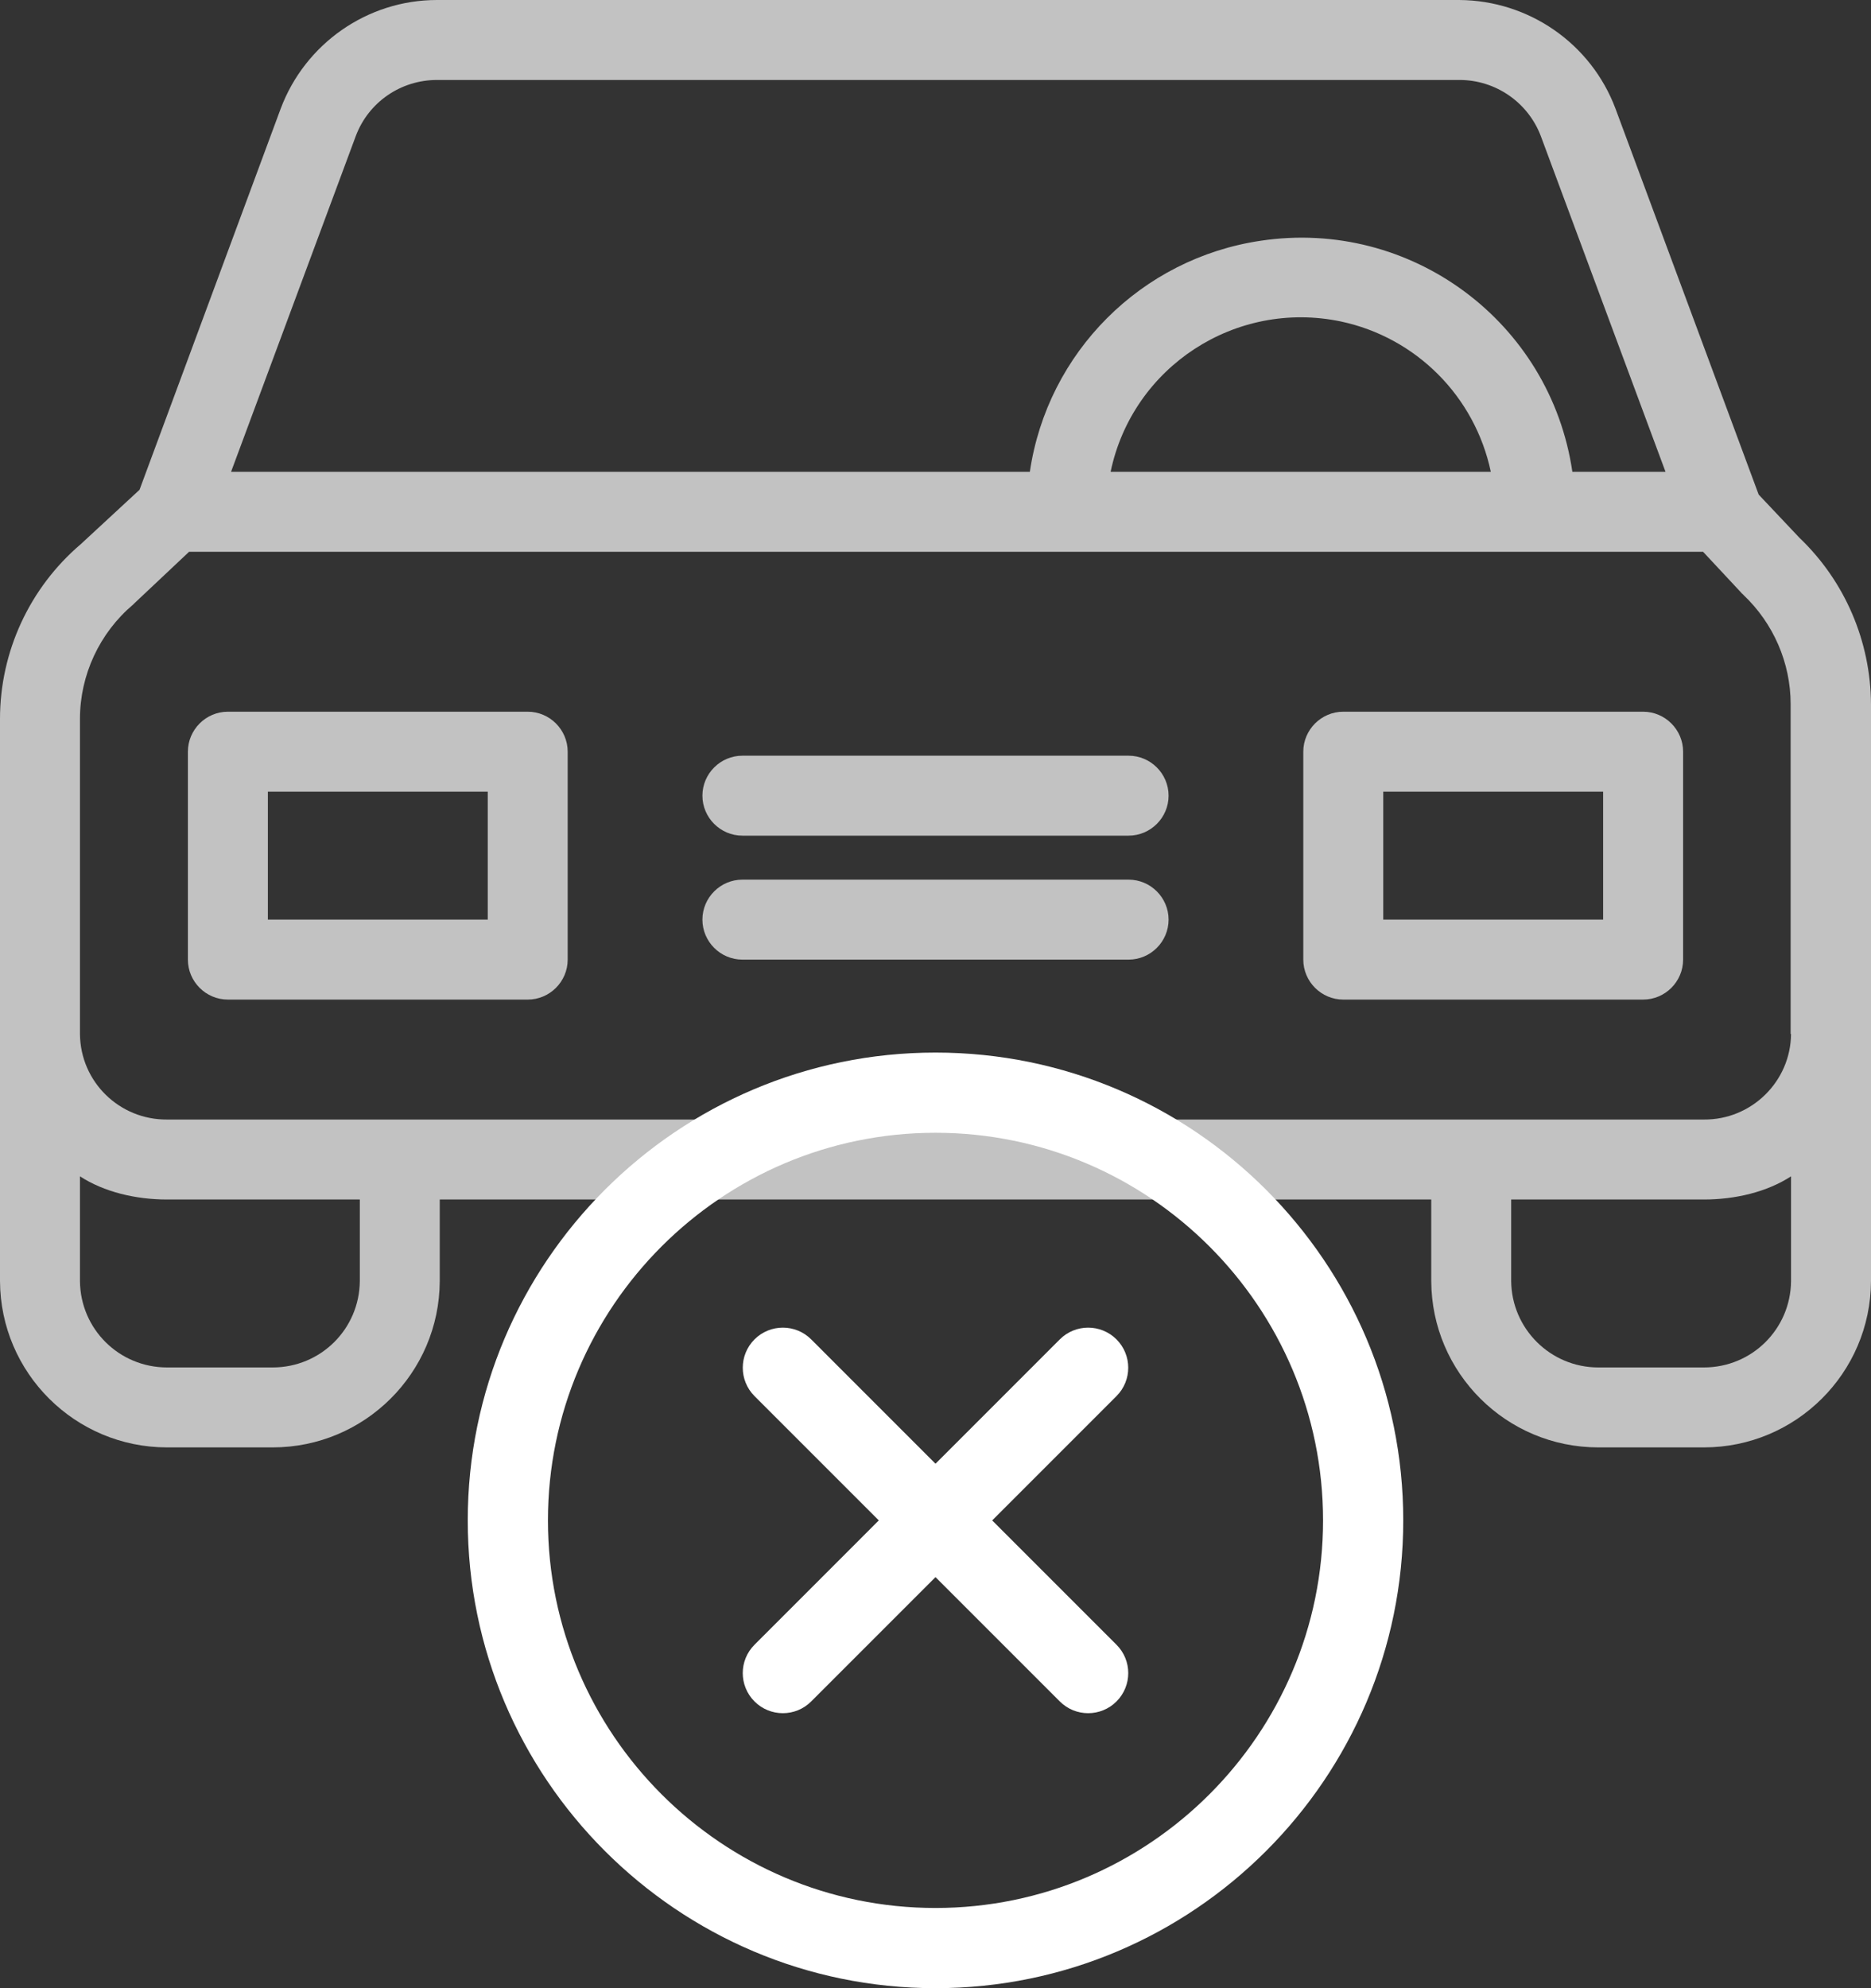
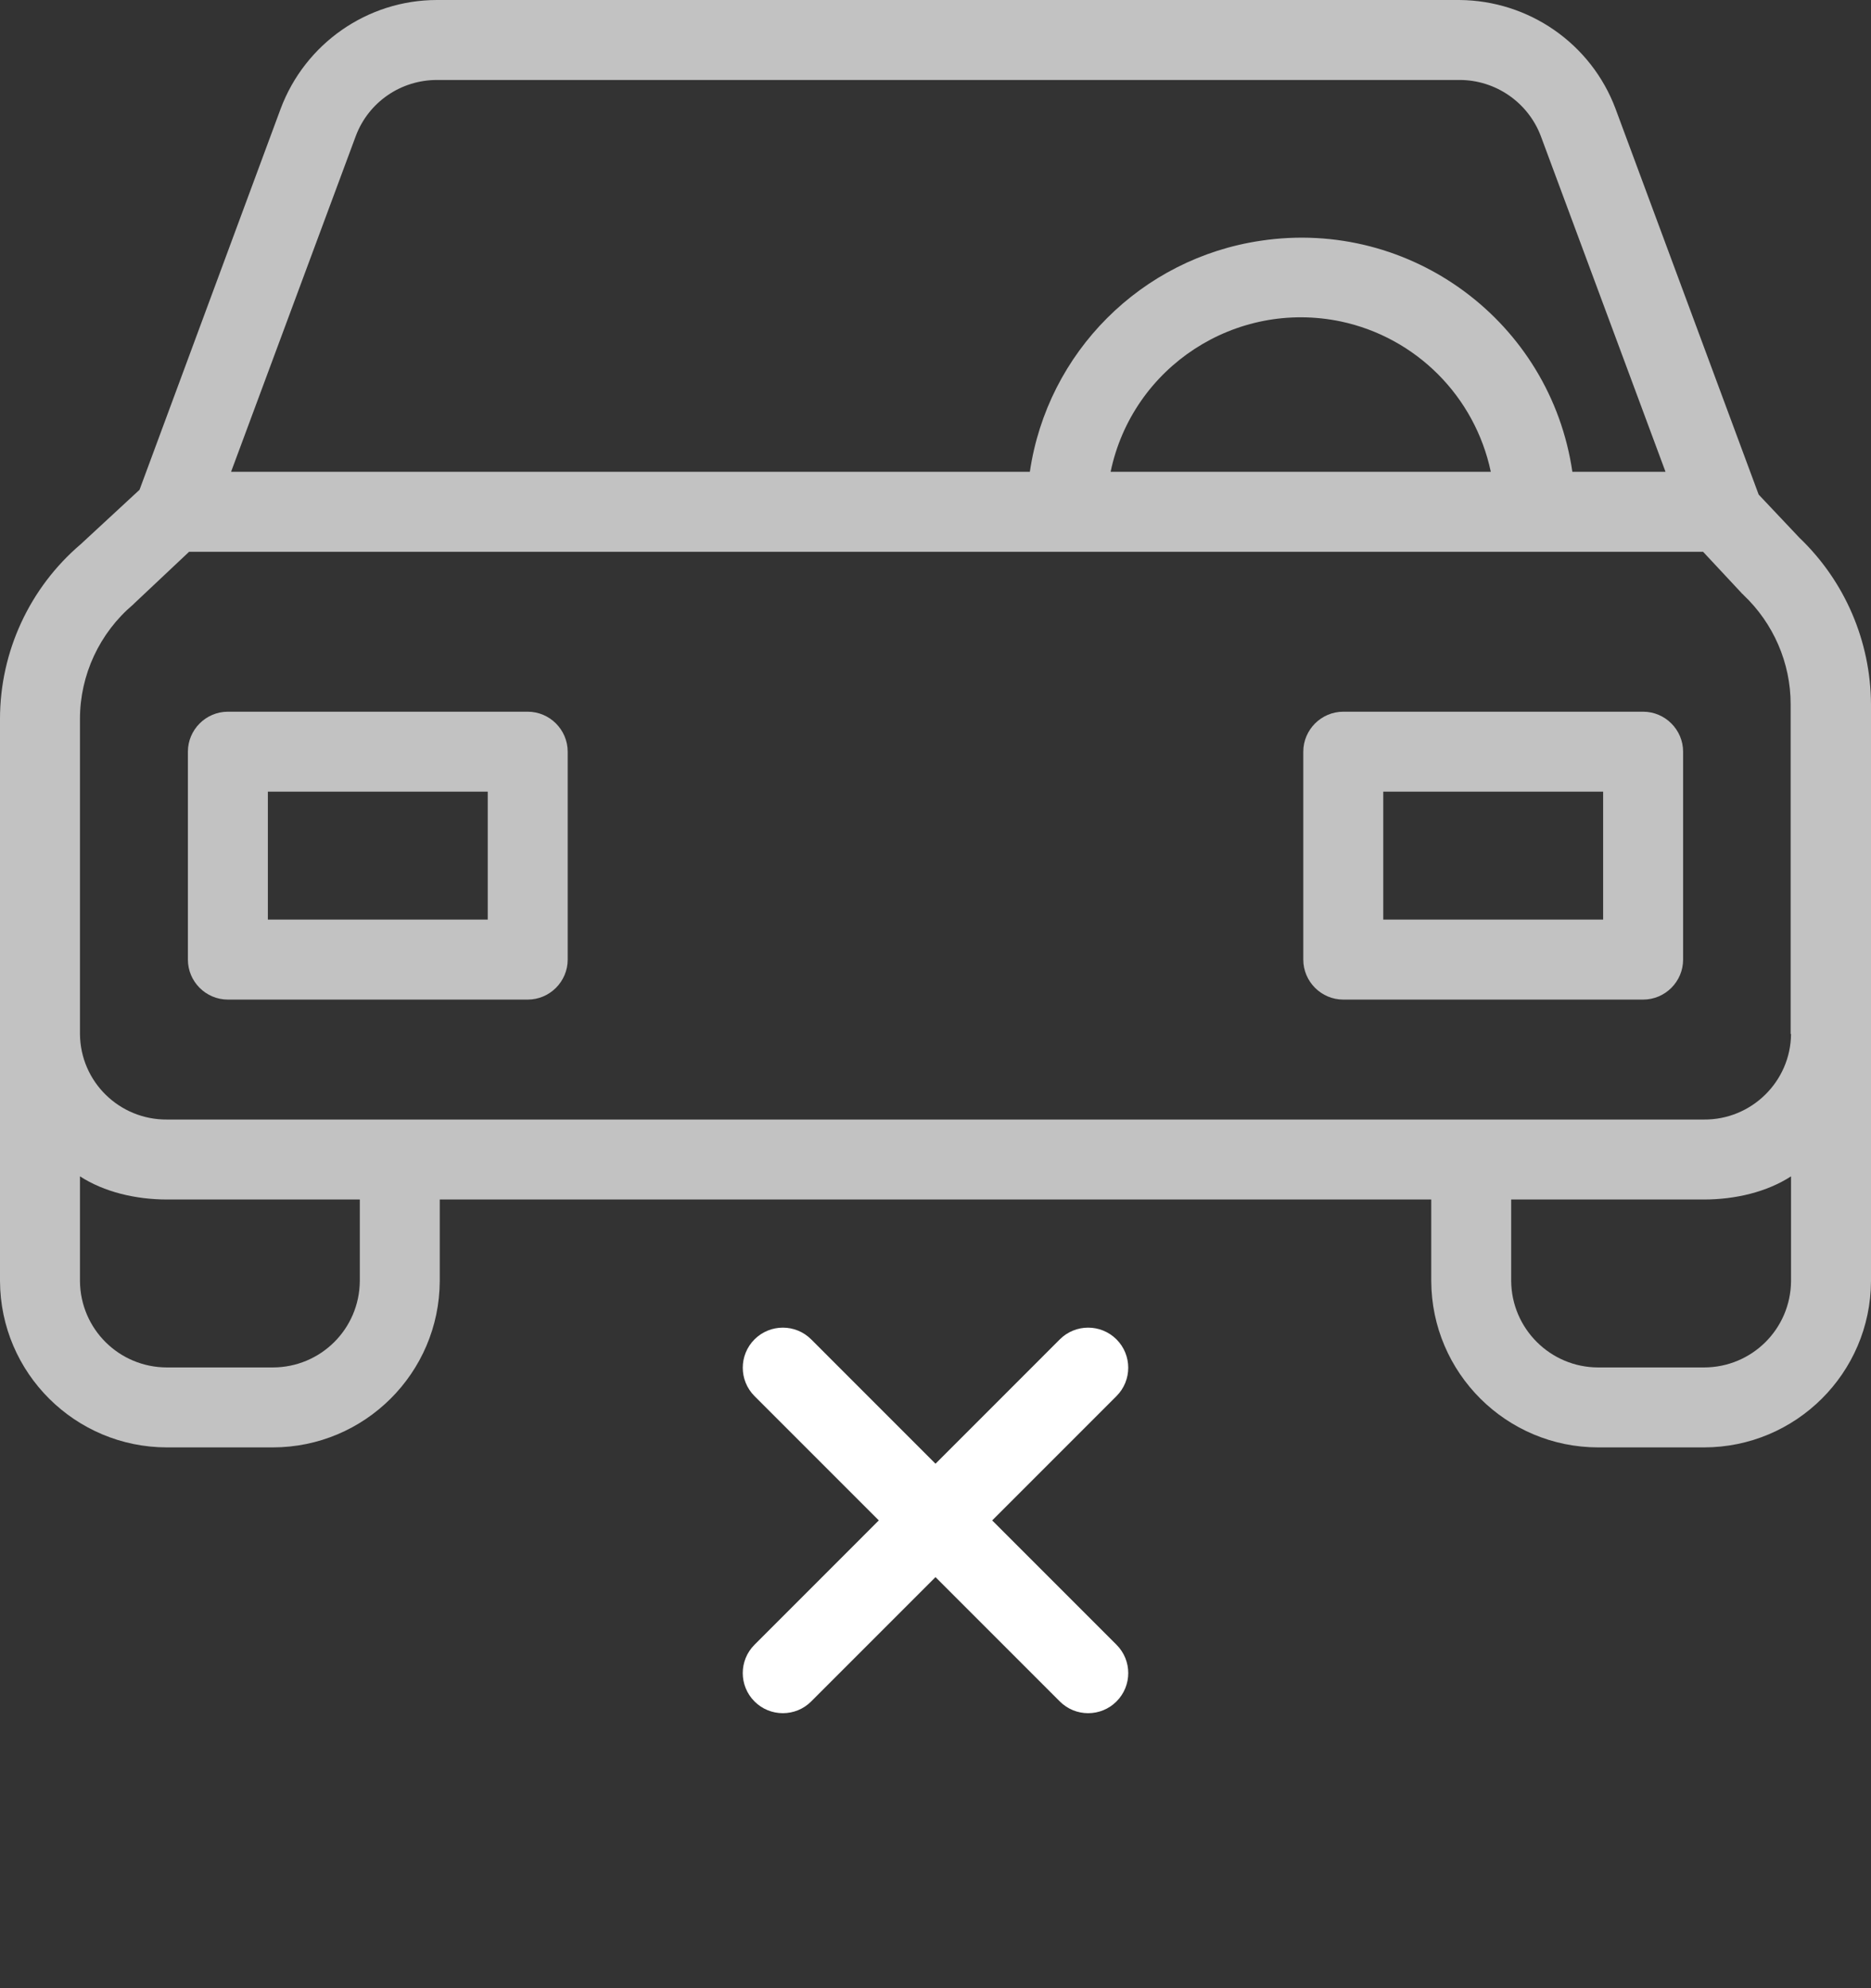
<svg xmlns="http://www.w3.org/2000/svg" width="80" height="85" viewBox="0 0 80 85" fill="none">
  <rect x="0" y="0" width="80" height="85" fill="#333333" stroke="none" />
  <g opacity="0.7">
    <path d="M76.94 22.991L75.197 21.145L69.077 4.65C68.034 1.863 65.368 0.017 62.393 0H18.684C15.709 0 13.043 1.863 12 4.65L5.966 20.94L3.453 23.265C1.265 25.128 0 27.863 0 30.735V54.769C0.017 58.701 3.214 61.88 7.145 61.88H11.658C15.59 61.88 18.786 58.701 18.803 54.769V51.282H61.197V54.769C61.214 58.701 64.41 61.88 68.342 61.88H72.855C76.786 61.88 79.983 58.701 80 54.769V30.103C79.983 27.419 78.889 24.855 76.94 22.991ZM15.214 5.812C15.761 4.359 17.145 3.419 18.684 3.419H62.41C63.949 3.419 65.333 4.376 65.88 5.812L71.214 20.171H67.231C66.291 13.761 60.325 9.333 53.914 10.291C48.803 11.043 44.786 15.06 44.034 20.171H9.88L15.214 5.812ZM63.744 20.171H47.487C48.427 15.675 52.838 12.803 57.333 13.744C60.547 14.427 63.06 16.94 63.744 20.171ZM15.385 54.769C15.367 56.821 13.709 58.462 11.658 58.462H7.145C5.094 58.462 3.436 56.821 3.419 54.769V50.291C4.444 50.957 5.795 51.282 7.145 51.282H15.385V54.769ZM76.581 54.769C76.564 56.821 74.906 58.462 72.855 58.462H68.342C66.291 58.462 64.632 56.803 64.615 54.769V51.282H72.855C74.205 51.282 75.556 50.957 76.581 50.291V54.769ZM72.855 47.863H7.145C5.111 47.88 3.436 46.256 3.419 44.205V30.735C3.419 28.855 4.256 27.06 5.692 25.846C5.709 25.829 5.744 25.795 5.761 25.778L8.085 23.59H72.82L74.462 25.35C74.479 25.385 74.53 25.402 74.547 25.436C75.829 26.65 76.564 28.342 76.564 30.103V44.205H76.581C76.564 46.239 74.889 47.88 72.855 47.863Z" fill="white" />
    <path d="M22.564 30.427H9.744C8.803 30.427 8.034 31.197 8.034 32.137V41.026C8.034 41.966 8.803 42.735 9.744 42.735H22.564C23.504 42.735 24.273 41.966 24.273 41.026V32.137C24.273 31.197 23.504 30.427 22.564 30.427ZM20.855 39.316H11.453V33.846H20.855V39.316Z" fill="white" />
    <path d="M70.256 30.427H57.436C56.496 30.427 55.726 31.197 55.726 32.137V41.026C55.726 41.966 56.496 42.735 57.436 42.735H70.256C71.197 42.735 71.966 41.966 71.966 41.026V32.137C71.966 31.197 71.197 30.427 70.256 30.427ZM68.547 39.316H59.145V33.846H68.547V39.316Z" fill="white" />
-     <path d="M48.256 37.607H31.744C30.803 37.607 30.034 38.376 30.034 39.316C30.034 40.257 30.803 41.026 31.744 41.026H48.256C49.197 41.026 49.966 40.257 49.966 39.316C49.966 38.376 49.197 37.607 48.256 37.607Z" fill="white" />
-     <path d="M48.256 32.308H31.744C30.803 32.308 30.034 33.077 30.034 34.017C30.034 34.957 30.803 35.726 31.744 35.726H48.256C49.197 35.726 49.966 34.957 49.966 34.017C49.966 33.077 49.197 32.308 48.256 32.308Z" fill="white" />
  </g>
-   <path d="M40 45C28.972 45 20 53.972 20 65C20 76.028 28.972 85 40 85C51.028 85 60 76.028 60 65C60 53.972 51.028 45 40 45ZM40 81.571C30.863 81.571 23.429 74.137 23.429 65C23.429 55.863 30.863 48.429 40 48.429C49.137 48.429 56.571 55.863 56.571 65C56.571 74.137 49.137 81.571 40 81.571Z" fill="white" />
  <path d="M47.739 57.262C47.069 56.593 45.983 56.593 45.315 57.262L40 62.578L34.685 57.262C34.016 56.593 32.931 56.593 32.261 57.262C31.592 57.932 31.592 59.017 32.261 59.686L37.576 65.001L32.261 70.317C31.591 70.986 31.591 72.071 32.261 72.741C32.596 73.076 33.034 73.243 33.473 73.243C33.912 73.243 34.351 73.076 34.685 72.741L40 67.426L45.315 72.741C45.65 73.076 46.088 73.243 46.527 73.243C46.966 73.243 47.404 73.076 47.739 72.741C48.409 72.071 48.409 70.986 47.739 70.317L42.424 65.002L47.739 59.686C48.408 59.017 48.408 57.932 47.739 57.262Z" fill="white" />
</svg>